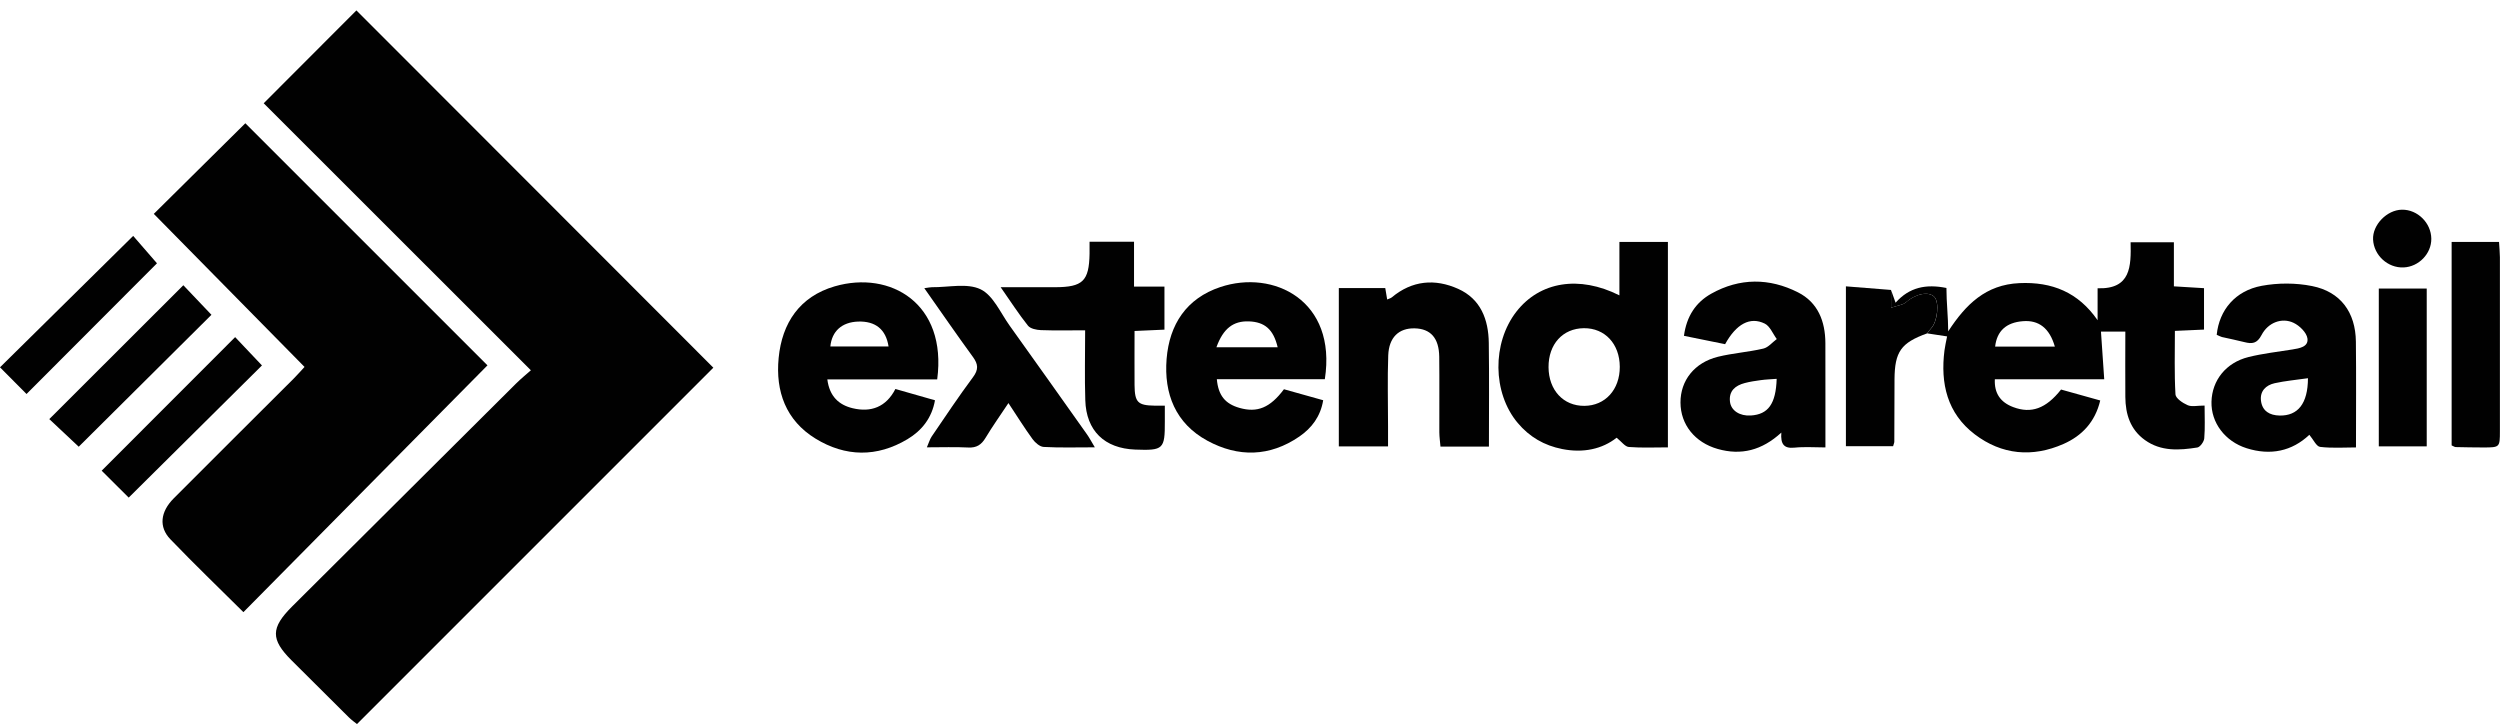
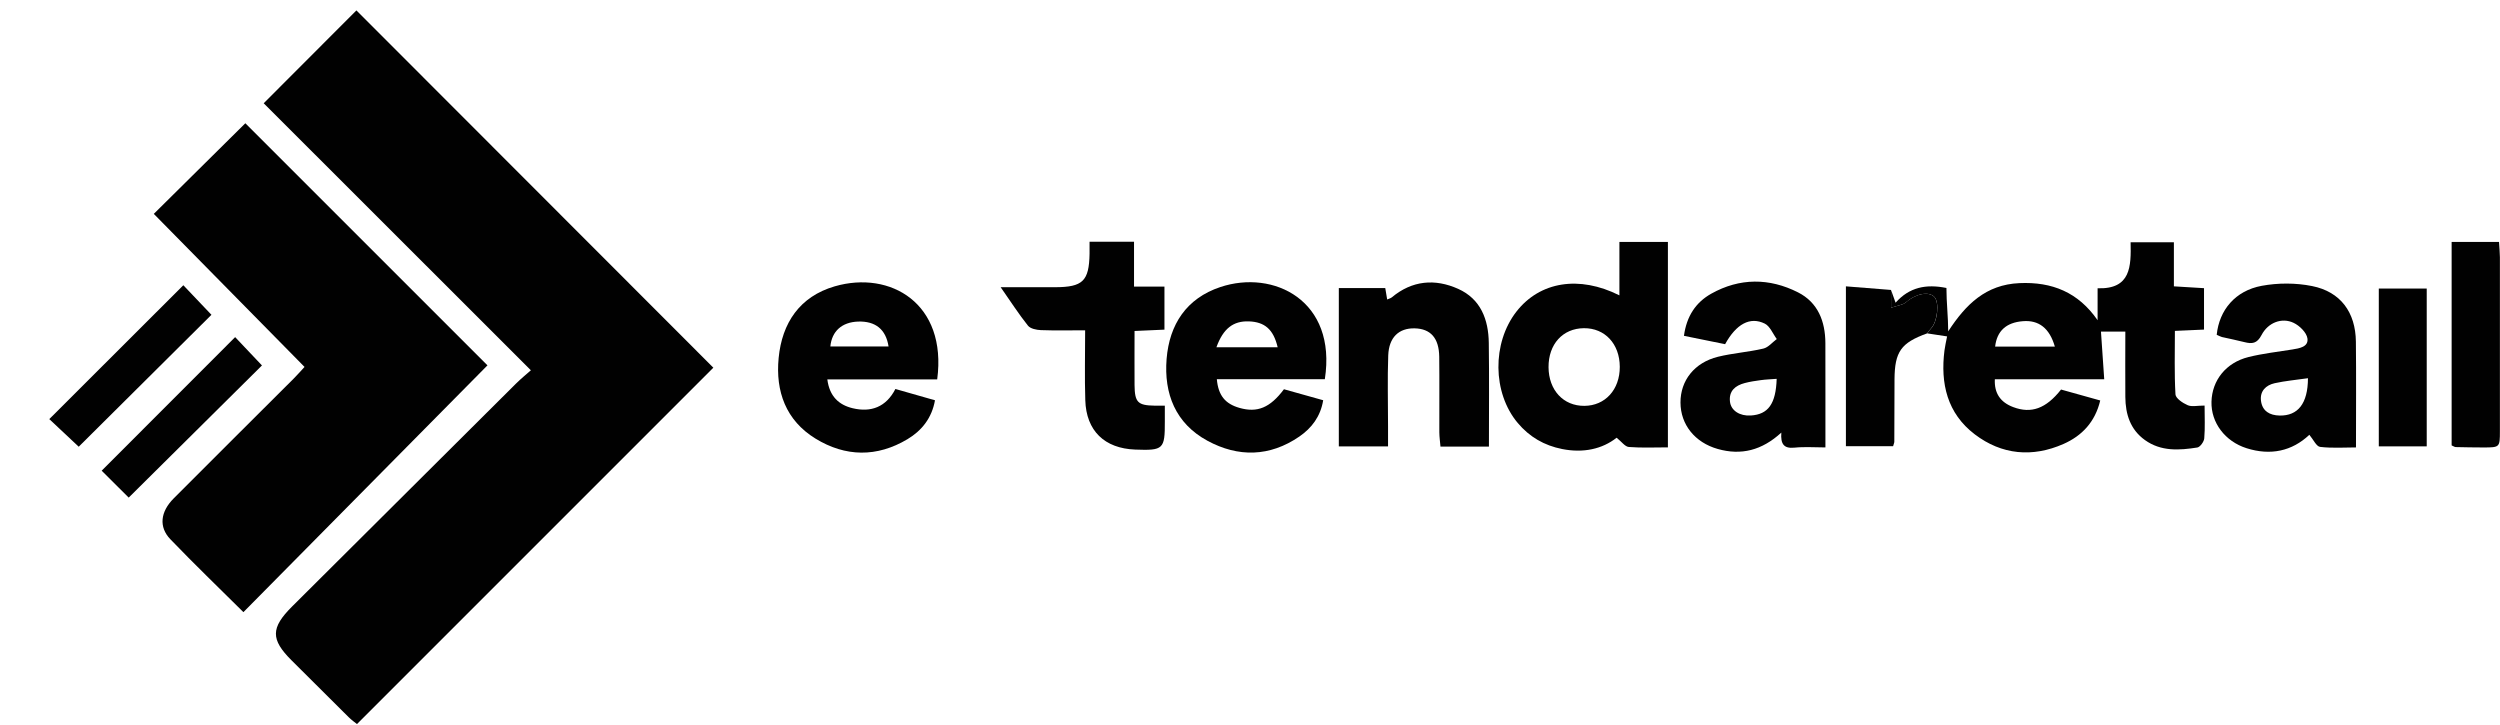
<svg xmlns="http://www.w3.org/2000/svg" width="231" height="67" viewBox="0 0 231 67" fill="none">
  <g id="nx1G5k.tif">
    <g id="Group">
      <path id="Vector" d="M24.363 9.544C27.466 6.435 30.25 3.65 32.932 0.962C43.921 11.961 54.968 23.017 65.913 33.975C55.123 44.765 44.098 55.79 32.985 66.904C32.808 66.762 32.489 66.536 32.214 66.265C30.45 64.518 28.69 62.762 26.934 61.01C25.002 59.081 25.011 58.017 26.983 56.047C33.876 49.182 40.769 42.313 47.671 35.452C48.137 34.986 48.651 34.574 49.054 34.215C40.761 25.926 32.573 17.744 24.363 9.539V9.544Z" fill="#010101" />
      <path id="Vector_2" d="M22.491 56.562C20.244 54.331 17.948 52.123 15.74 49.825C14.654 48.694 14.818 47.289 16.051 46.051C19.734 42.353 23.44 38.676 27.133 34.986C27.483 34.636 27.807 34.264 28.139 33.904C23.431 29.124 18.786 24.409 14.211 19.762C17.052 16.945 19.885 14.143 22.669 11.389C30.067 18.79 37.621 26.338 45.042 33.758C37.599 41.284 30.076 48.894 22.491 56.562Z" fill="#010101" />
      <path id="Vector_3" d="M174.73 26.791C174.859 27.154 174.988 27.514 175.152 27.97C176.424 26.534 177.975 26.227 179.85 26.609C179.85 27.935 180.014 29.328 180.014 30.618C181.646 28.112 183.494 26.303 186.588 26.161C189.603 26.023 192.032 27.004 193.818 29.589V26.636C196.899 26.738 196.917 24.613 196.868 22.387H200.867V26.458C201.886 26.52 202.724 26.569 203.651 26.627V30.454C202.835 30.489 201.997 30.529 200.96 30.574C200.96 32.547 200.902 34.498 201.013 36.441C201.035 36.805 201.687 37.244 202.139 37.439C202.52 37.607 203.03 37.474 203.704 37.474C203.704 38.525 203.757 39.523 203.673 40.508C203.646 40.814 203.291 41.31 203.03 41.35C201.363 41.612 199.679 41.727 198.194 40.663C196.833 39.687 196.394 38.268 196.381 36.68C196.363 34.707 196.381 32.738 196.381 30.64H194.129C194.226 32.055 194.324 33.474 194.43 35.044H184.323C184.261 36.339 184.842 37.173 186.021 37.616C187.679 38.242 189.044 37.767 190.441 35.993C191.54 36.299 192.692 36.623 194.062 37.004C193.588 38.995 192.373 40.268 190.667 41.022C187.799 42.286 184.966 42.033 182.466 40.131C179.921 38.193 179.283 35.434 179.669 32.383C179.717 31.993 179.811 31.607 179.912 31.084C179.239 30.982 178.654 30.893 178.073 30.804C178.197 30.645 178.303 30.476 178.441 30.334C179.026 29.722 179.217 27.953 178.742 27.443C178.219 26.879 176.996 27.154 176.118 27.926C175.817 28.188 175.32 28.232 174.735 28.436V26.791H174.73ZM189.869 32.028C189.377 30.312 188.375 29.558 186.912 29.678C185.378 29.798 184.514 30.578 184.35 32.028H189.869Z" fill="#010101" />
      <path id="Vector_4" d="M149.633 27.292V22.356H154.114V41.337C152.909 41.337 151.703 41.395 150.506 41.302C150.151 41.275 149.828 40.805 149.376 40.446C148.05 41.492 146.299 41.878 144.349 41.492C142.682 41.164 141.321 40.366 140.24 39.084C137.899 36.303 137.855 31.682 140.129 28.778C142.283 26.028 145.9 25.416 149.633 27.292ZM149.668 33.891C149.659 31.776 148.294 30.308 146.352 30.325C144.398 30.343 143.072 31.802 143.085 33.931C143.099 36.051 144.455 37.514 146.392 37.501C148.321 37.492 149.677 35.998 149.668 33.891Z" fill="#010101" />
      <path id="Vector_5" d="M122.423 35.039H112.436C112.569 36.538 113.207 37.315 114.532 37.691C116.173 38.157 117.356 37.683 118.637 35.966C119.794 36.29 120.996 36.627 122.263 36.982C122.015 38.485 121.2 39.554 120.056 40.339C117.325 42.215 114.408 42.268 111.567 40.725C108.615 39.124 107.537 36.379 107.794 33.164C108.052 29.979 109.625 27.571 112.755 26.525C117.671 24.879 123.545 27.762 122.414 35.039H122.423ZM112.396 32.09C113.424 32.09 114.32 32.09 115.22 32.09C116.119 32.09 117.081 32.09 118.057 32.09C117.662 30.418 116.851 29.749 115.392 29.695C113.969 29.647 113.03 30.334 112.396 32.09Z" fill="#010101" />
      <path id="Vector_6" d="M82.727 35.94C83.959 36.29 85.121 36.623 86.393 36.986C86.1 38.632 85.174 39.785 83.853 40.579C81.034 42.268 78.117 42.224 75.35 40.525C72.615 38.845 71.649 36.166 71.946 33.084C72.256 29.833 73.901 27.398 77.124 26.458C82.266 24.964 87.528 28.037 86.597 35.057H76.445C76.649 36.636 77.518 37.412 78.777 37.718C80.484 38.131 81.876 37.607 82.731 35.949L82.727 35.94ZM82.102 32.011C81.854 30.423 80.887 29.66 79.287 29.713C77.797 29.767 76.862 30.596 76.725 32.011H82.102Z" fill="#010101" />
      <path id="Vector_7" d="M168.674 41.342C167.703 41.342 166.741 41.266 165.797 41.364C164.844 41.457 164.511 41.049 164.595 39.971C162.8 41.617 160.881 42.1 158.713 41.483C156.607 40.885 155.282 39.23 155.277 37.195C155.269 35.159 156.567 33.501 158.744 32.964C160.118 32.627 161.55 32.534 162.929 32.21C163.39 32.104 163.762 31.634 164.174 31.328C163.811 30.84 163.549 30.139 163.062 29.9C161.705 29.234 160.428 29.935 159.4 31.802C158.168 31.554 156.9 31.297 155.597 31.03C155.84 29.23 156.678 27.944 158.128 27.132C160.756 25.664 163.492 25.678 166.133 27.013C167.978 27.944 168.656 29.691 168.665 31.7C168.674 33.266 168.669 34.836 168.669 36.401C168.669 37.962 168.669 39.523 168.669 41.337L168.674 41.342ZM164.165 35.004C163.593 35.048 163.146 35.062 162.702 35.124C162.202 35.19 161.696 35.266 161.213 35.394C160.349 35.621 159.741 36.113 159.848 37.102C159.936 37.94 160.756 38.459 161.78 38.392C163.376 38.29 164.09 37.328 164.165 35.009V35.004Z" fill="#010101" />
      <path id="Vector_8" d="M137.577 41.266H133.1C133.06 40.8 132.998 40.37 132.994 39.94C132.985 37.612 133.012 35.288 132.985 32.96C132.963 31.23 132.183 30.37 130.707 30.339C129.253 30.312 128.335 31.168 128.273 32.84C128.193 35.013 128.255 37.19 128.255 39.364C128.255 39.958 128.255 40.552 128.255 41.248H123.707V26.618H127.998C128.056 26.968 128.109 27.296 128.175 27.673C128.348 27.593 128.499 27.562 128.605 27.474C130.48 25.908 132.595 25.731 134.732 26.689C136.819 27.625 137.533 29.523 137.564 31.674C137.609 34.844 137.577 38.02 137.577 41.266Z" fill="#010101" />
      <path id="Vector_9" d="M204.824 30.933C205.059 28.64 206.544 26.862 208.978 26.41C210.485 26.13 212.139 26.13 213.637 26.432C216.274 26.959 217.653 28.862 217.684 31.567C217.72 34.742 217.693 37.922 217.693 41.342C216.651 41.342 215.499 41.426 214.377 41.293C214.027 41.248 213.752 40.61 213.384 40.175C211.78 41.692 209.794 42.113 207.59 41.417C205.587 40.783 204.292 39.049 204.341 37.124C204.39 35.146 205.675 33.51 207.759 32.991C209.08 32.663 210.445 32.512 211.797 32.294C212.471 32.188 213.322 32.051 213.207 31.266C213.127 30.725 212.48 30.09 211.926 29.829C210.849 29.319 209.572 29.793 208.965 30.96C208.552 31.753 208.087 31.793 207.382 31.611C206.695 31.434 205.999 31.301 205.308 31.142C205.166 31.106 205.037 31.026 204.829 30.938L204.824 30.933ZM213.256 34.947C212.143 35.106 211.146 35.195 210.179 35.408C209.364 35.59 208.801 36.144 208.916 37.04C209.04 37.989 209.718 38.379 210.64 38.397C212.316 38.428 213.247 37.31 213.256 34.947Z" fill="#010101" />
      <path id="Vector_10" d="M104.833 30.583C104.833 32.357 104.82 33.975 104.833 35.59C104.851 37.182 105.135 37.457 106.686 37.483C106.934 37.483 107.187 37.483 107.63 37.483C107.63 37.989 107.63 38.472 107.63 38.956C107.639 41.506 107.497 41.639 104.895 41.541C102.058 41.435 100.365 39.807 100.281 36.978C100.214 34.871 100.267 32.756 100.267 30.521C98.791 30.521 97.483 30.552 96.176 30.503C95.763 30.485 95.209 30.374 94.983 30.09C94.141 29.035 93.405 27.891 92.461 26.538C94.305 26.538 95.896 26.538 97.488 26.538C100.05 26.534 100.631 25.971 100.675 23.447C100.679 23.106 100.675 22.764 100.675 22.334H104.784V26.485H107.595V30.459C106.69 30.498 105.848 30.534 104.824 30.583H104.833Z" fill="#010101" />
-       <path id="Vector_11" d="M85.394 26.631C85.811 26.574 85.957 26.538 86.108 26.538C87.629 26.556 89.362 26.134 90.603 26.729C91.773 27.292 92.447 28.915 93.298 30.099C95.688 33.434 98.059 36.782 100.431 40.126C100.652 40.437 100.83 40.778 101.162 41.333C99.438 41.333 97.935 41.382 96.437 41.297C96.078 41.279 95.648 40.903 95.408 40.574C94.664 39.554 93.999 38.481 93.179 37.244C92.416 38.392 91.698 39.404 91.06 40.464C90.678 41.098 90.231 41.39 89.468 41.35C88.258 41.288 87.044 41.333 85.643 41.333C85.829 40.907 85.913 40.592 86.086 40.335C87.341 38.494 88.577 36.636 89.907 34.849C90.43 34.144 90.39 33.656 89.898 32.982C88.413 30.946 86.981 28.866 85.399 26.618L85.394 26.631Z" fill="#010101" />
      <path id="Vector_12" d="M226.531 22.356H230.911C230.942 22.884 230.986 23.327 230.991 23.771C230.995 29.123 230.995 34.476 230.991 39.829C230.991 41.333 230.977 41.342 229.488 41.346C228.628 41.346 227.768 41.328 226.908 41.31C226.815 41.31 226.726 41.239 226.531 41.155V22.356Z" fill="#010101" />
      <path id="Vector_13" d="M174.729 26.791V28.436C175.315 28.232 175.811 28.188 176.112 27.926C176.99 27.154 178.214 26.88 178.737 27.443C179.211 27.953 179.02 29.722 178.435 30.334C178.298 30.476 178.187 30.649 178.067 30.804C175.656 31.674 175.071 32.49 175.053 35.057C175.04 36.978 175.044 38.898 175.035 40.814C175.035 40.911 174.982 41.009 174.924 41.226H170.562V26.458C171.999 26.574 173.364 26.68 174.734 26.791H174.729Z" fill="#010101" />
      <path id="Vector_14" d="M11.89 45.976C11.119 45.209 10.228 44.322 9.395 43.492C13.499 39.386 17.6 35.284 21.727 31.15C22.556 32.029 23.42 32.938 24.205 33.767C20.175 37.763 16.066 41.834 11.895 45.976H11.89Z" fill="#010101" />
      <path id="Vector_15" d="M7.276 41.279C6.377 40.437 5.424 39.541 4.555 38.725C8.713 34.574 12.791 30.503 16.94 26.356C17.791 27.252 18.687 28.192 19.538 29.088C15.495 33.106 11.412 37.168 7.276 41.275V41.279Z" fill="#010101" />
-       <path id="Vector_16" d="M12.306 21.797C12.966 22.555 13.786 23.505 14.504 24.329C10.608 28.232 6.516 32.334 2.451 36.406C1.702 35.651 0.82 34.765 0 33.94C4.021 29.971 8.143 25.904 12.306 21.797Z" fill="#010101" />
      <path id="Vector_17" d="M219.801 41.244V26.662H224.229V41.244H219.801Z" fill="#010101" />
-       <path id="Vector_18" d="M221.941 19.376C223.381 19.354 224.64 20.6 224.653 22.059C224.667 23.442 223.492 24.653 222.091 24.711C220.633 24.773 219.343 23.589 219.272 22.134C219.205 20.782 220.549 19.393 221.941 19.376Z" fill="#010101" />
    </g>
  </g>
</svg>